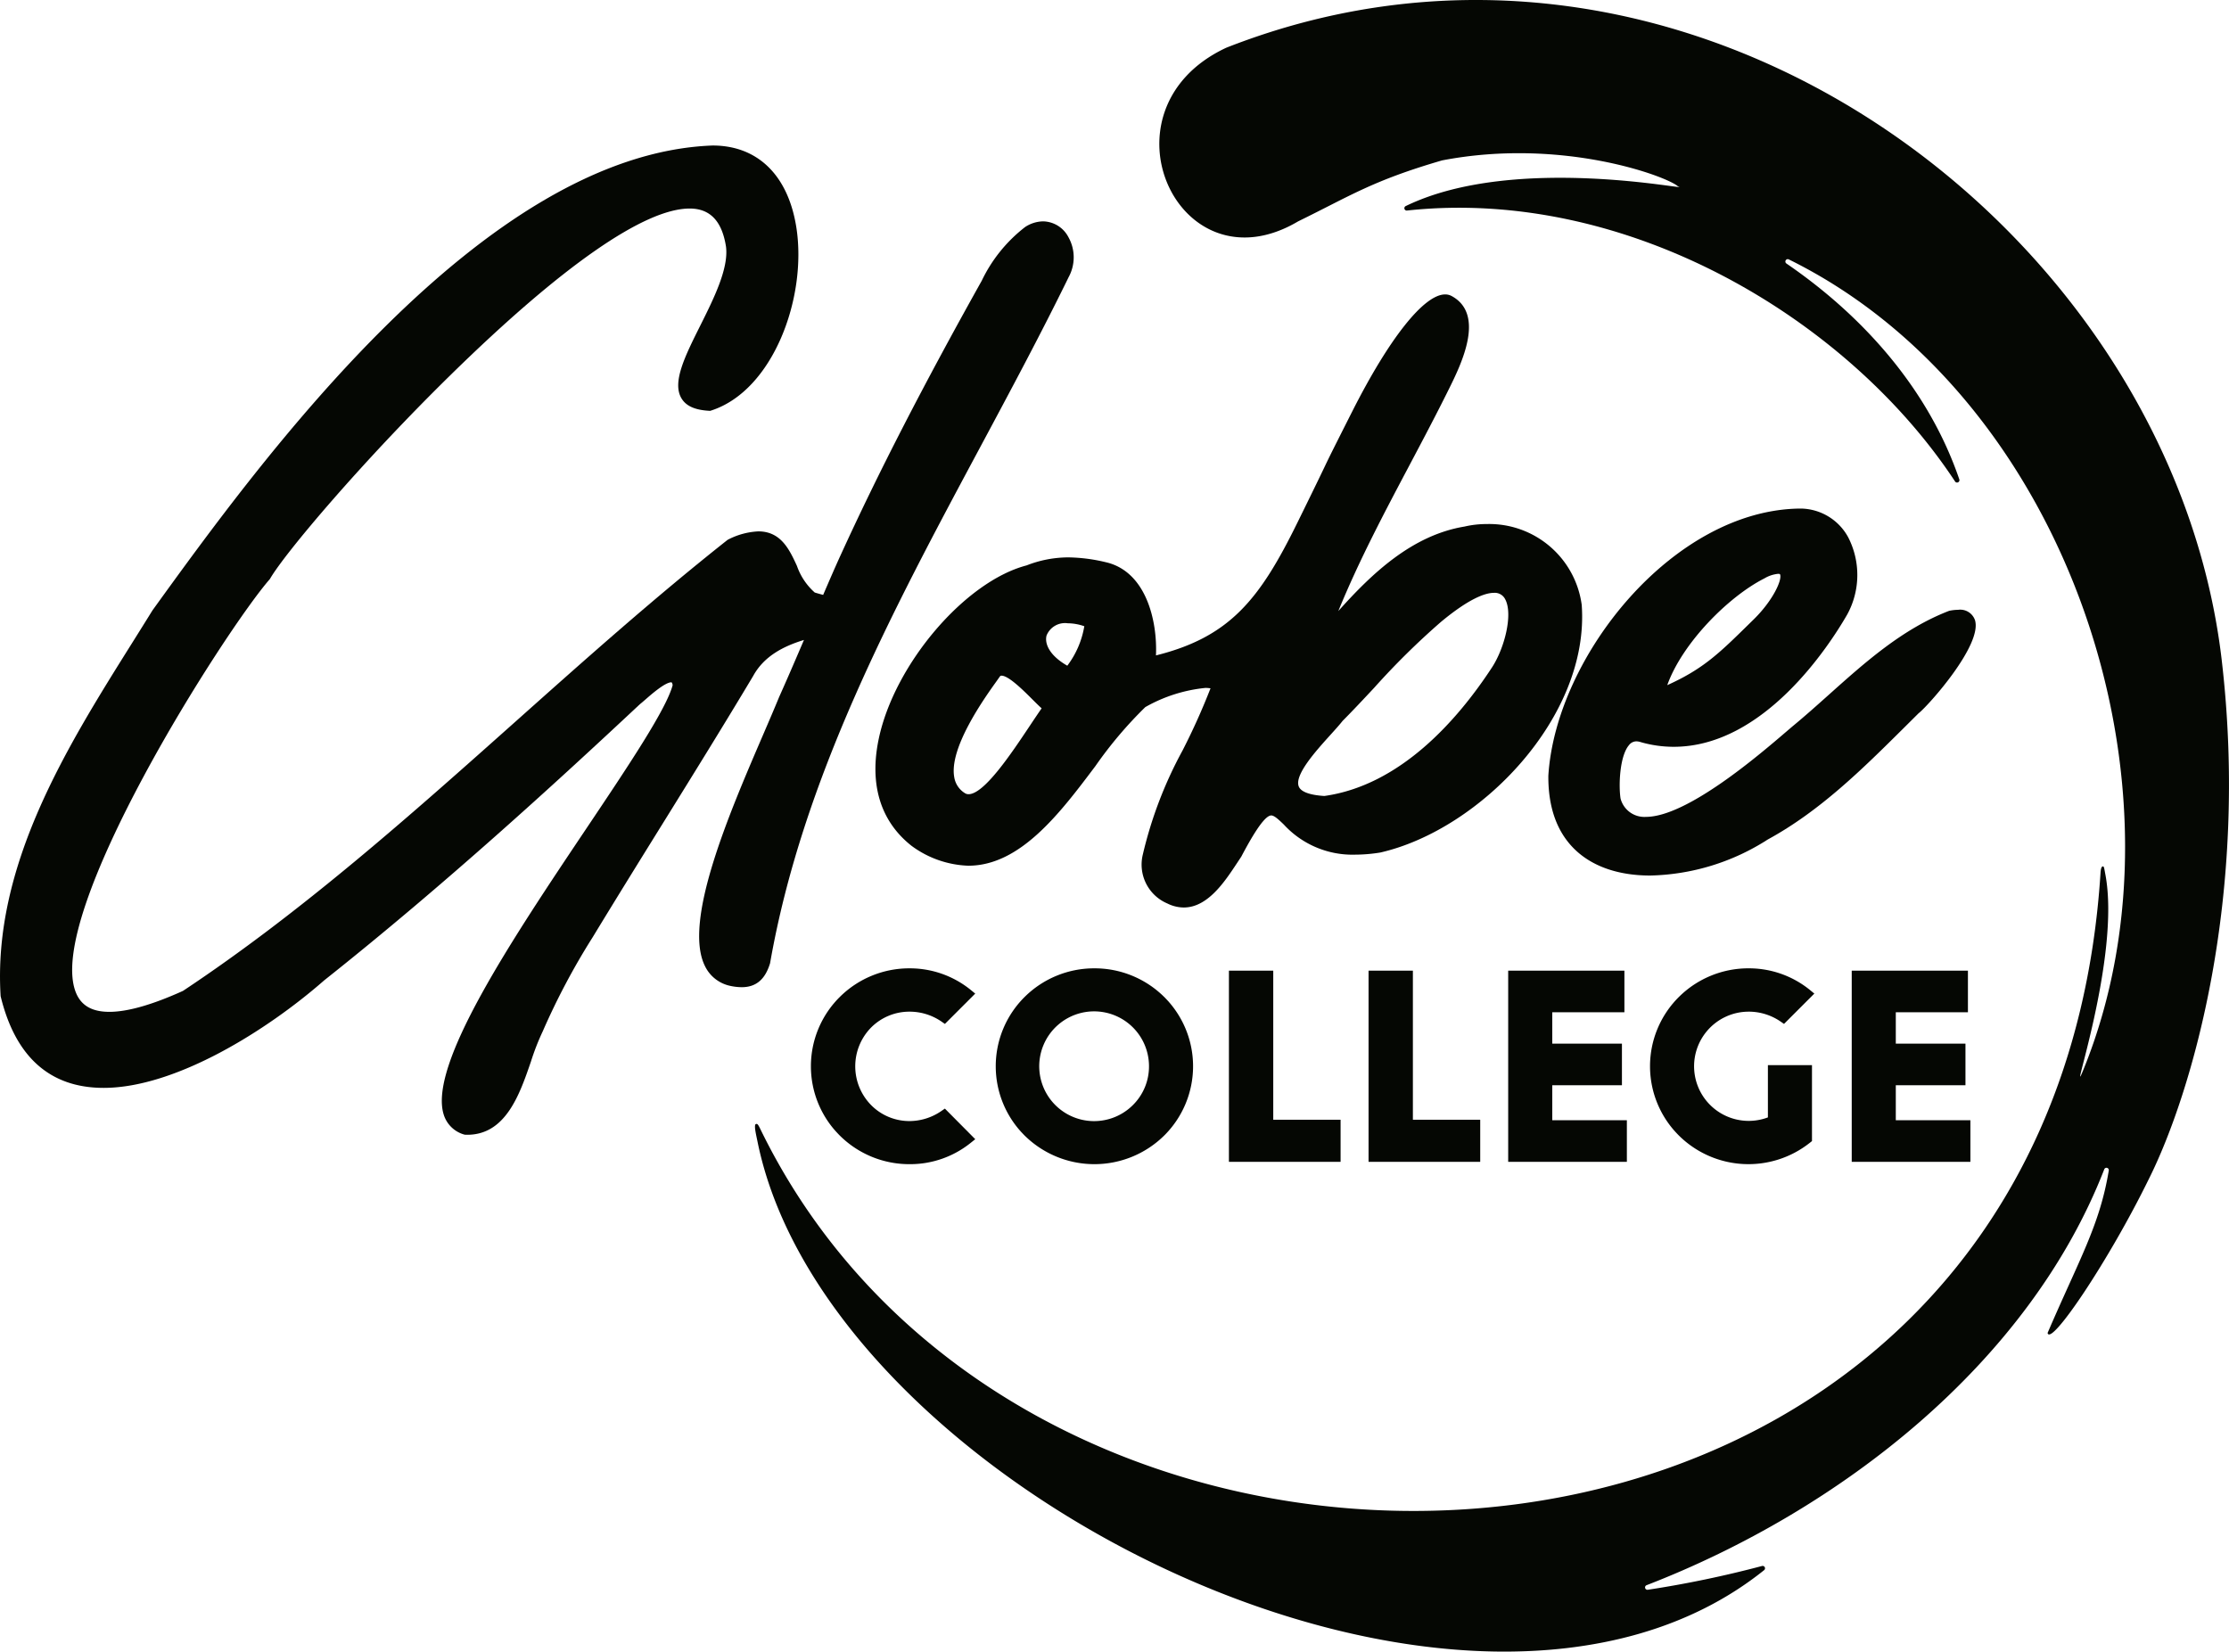
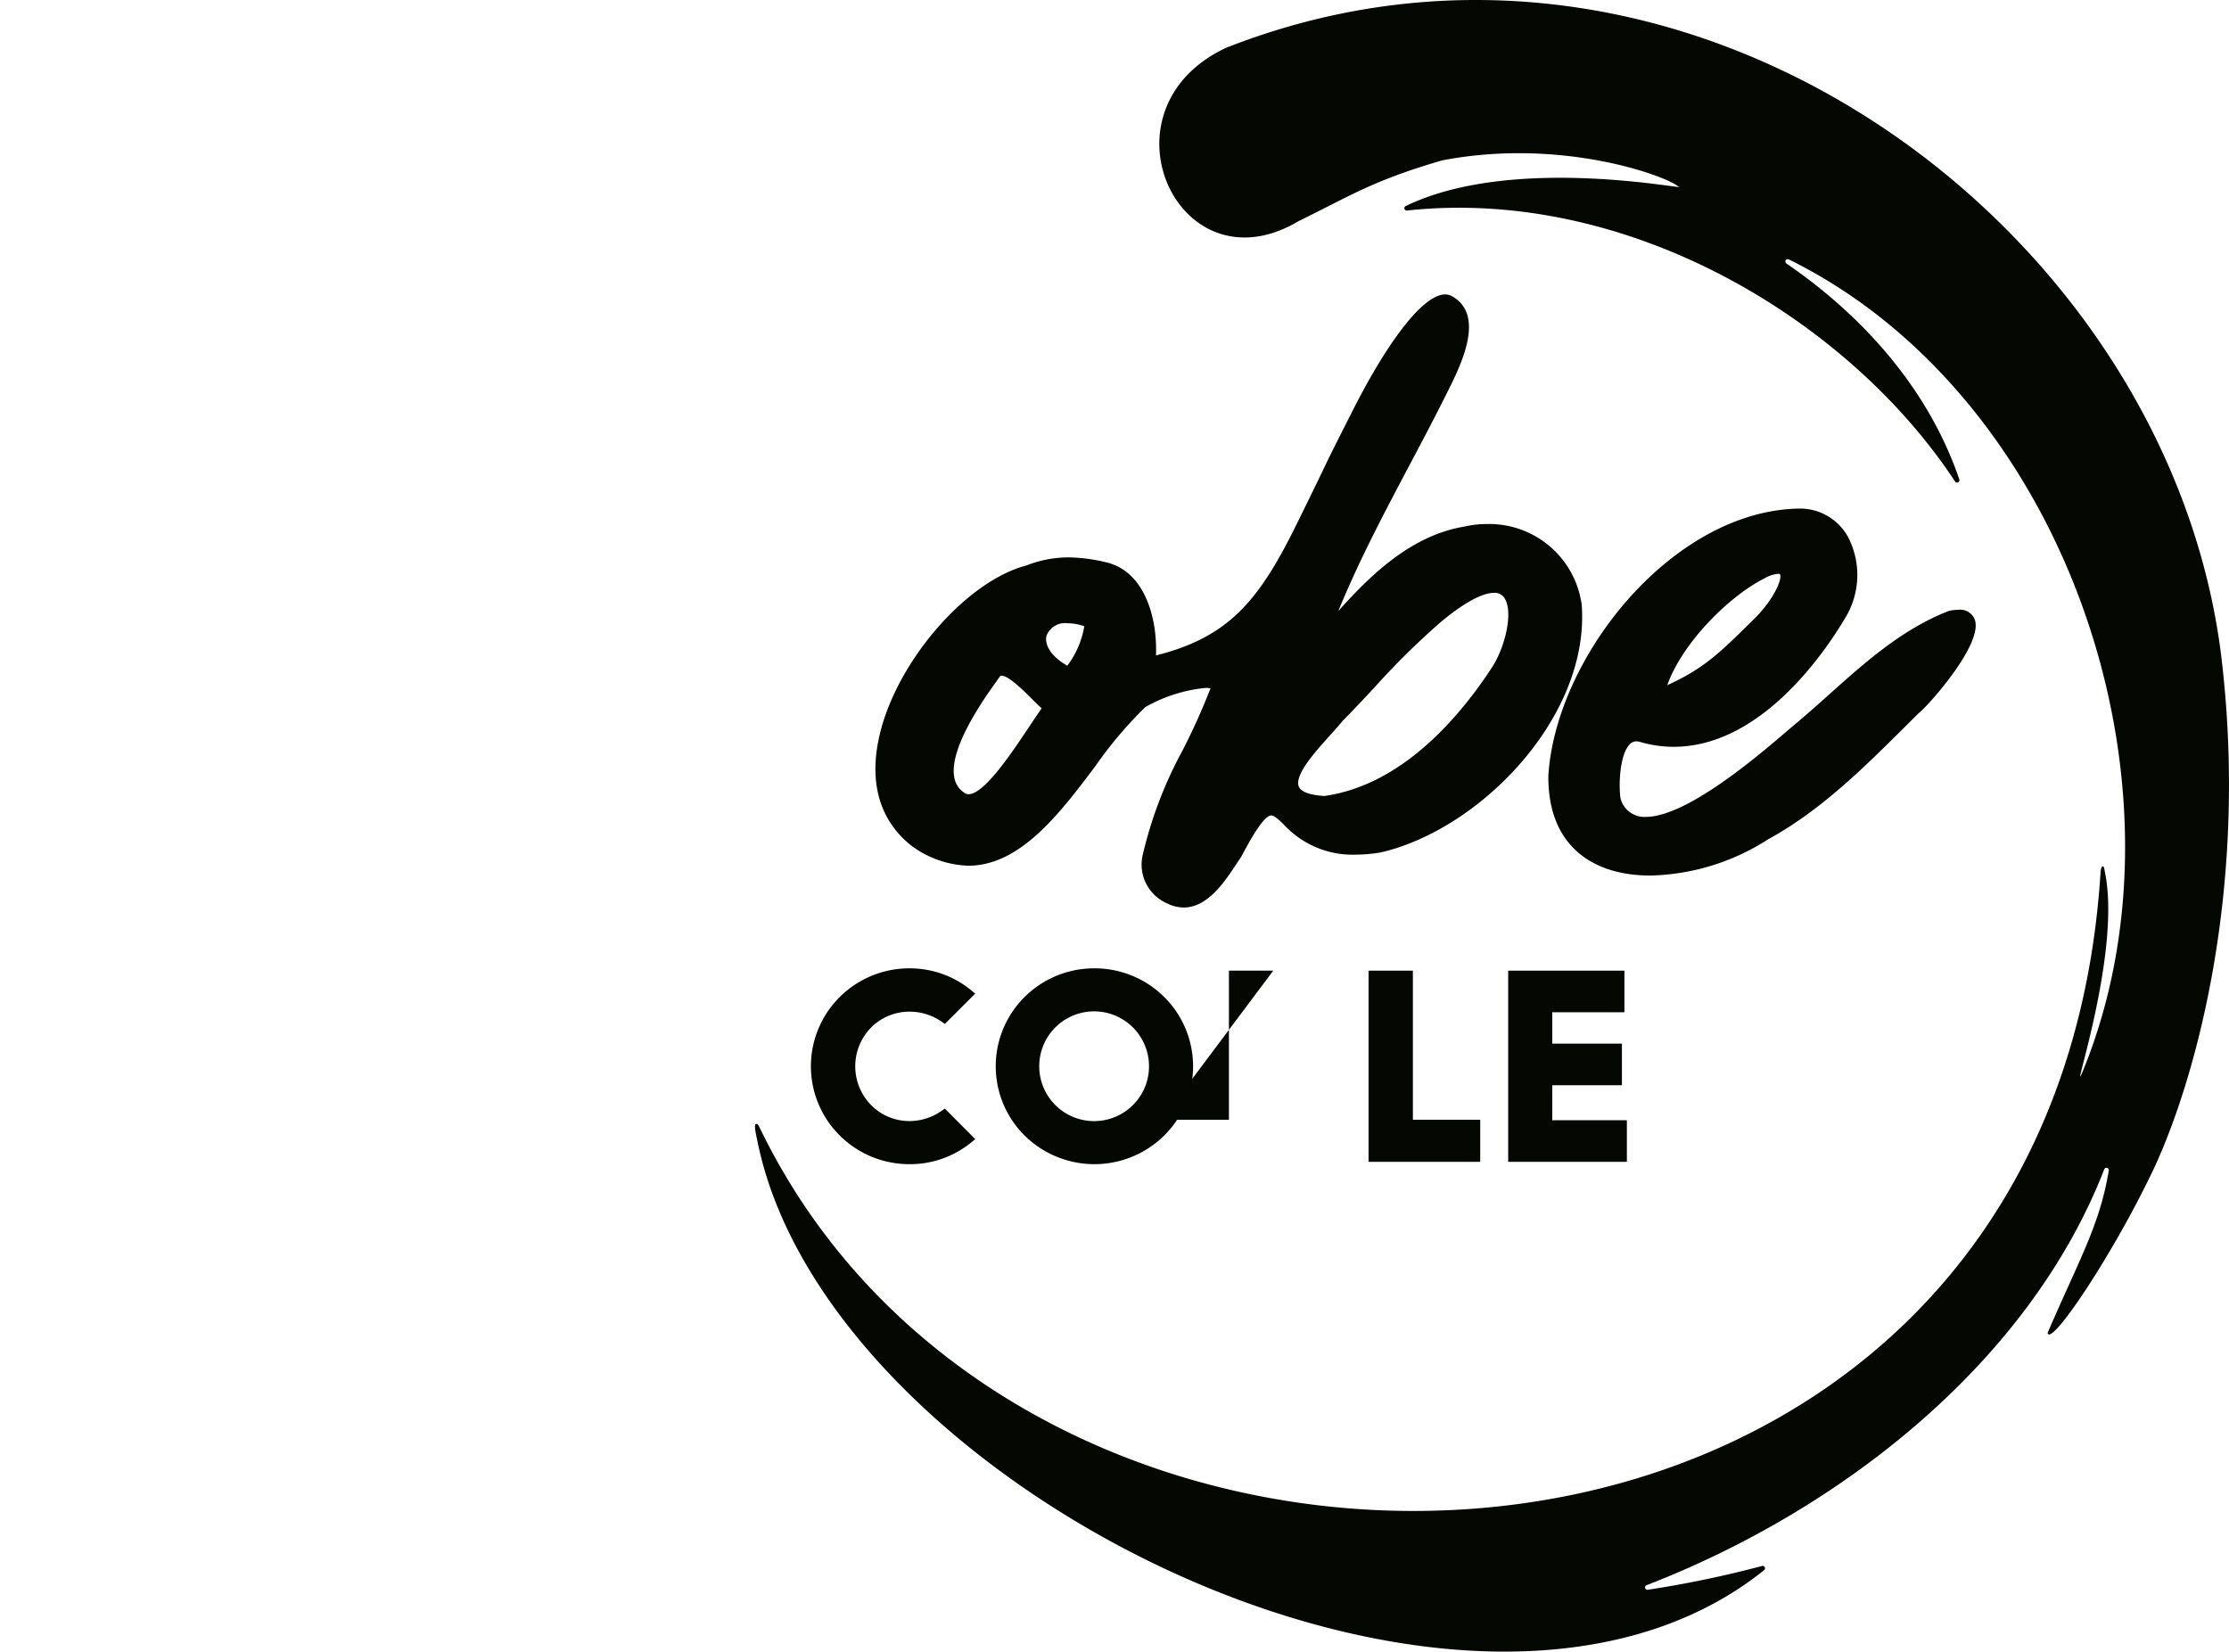
<svg xmlns="http://www.w3.org/2000/svg" height="60.977mm" viewBox="0 0 233.256 172.848" width="82.287mm">
  <g fill="#050703">
    <g transform="translate(-4.032 -3.169)">
      <path d="m236.525 72.233c-5.293-45.158-55.975-83.001-104.162-64.073l-.025.011c-13.762 6.45-5.026 25.597 7.538 18.165 5.44-2.66 7.752-4.251 15.044-6.376l.029-.007c12.63-2.429 23.638 1.724 24.677 2.722 1.966.625-17.004-3.525-28.489 2.058a.247.247 0 0 0 .137.469c23.015-2.484 46.111 11.294 57.348 28.356a.25.25 0 0 0 .443-.223c-3.192-9.36-9.982-17.038-18.09-22.588a.249.249 0 0 1 .245-.432c29.133 14.348 42.862 55.179 30.846 84.765-1.798 4.427 3.939-11.743 2.282-20.409-.11-.574-.13-.83-.246-.832-.166.002-.232.265-.261.725-5.219 80.966-111.285 86.22-140.224 26.803-.266-.545-.334-.643-.526-.537-.152.208.063 1.087.219 1.849 7.397 36.236 74.532 69.512 105.331 44.812a.249.249 0 0 0 -.219-.435 112.373 112.373 0 0 1 -11.95 2.488.249.249 0 0 1 -.131-.478c20.133-7.787 39.964-23.133 47.894-43.528a.246.246 0 0 1 .472.128c-.94 5.716-3.058 9.223-6.403 17.002.312 1.467 6.381-7.512 10.592-16.105 4.518-9.031 10.531-29.563 7.628-54.33z" />
-       <path d="m115.825 32.236a4.317 4.317 0 0 0 .01-4.255 3.051 3.051 0 0 0 -2.649-1.646 3.531 3.531 0 0 0 -1.873.587 15.613 15.613 0 0 0 -4.548 5.63c-6.127 10.959-10.806 20.056-14.725 28.627-.52 1.132-1.165 2.612-1.868 4.249-.223-.06-.44-.121-.643-.179l-.235-.07a6.61 6.61 0 0 1 -1.864-2.783c-.781-1.695-1.666-3.617-4.039-3.617a7.67 7.67 0 0 0 -3.217.885c-7.62 6.022-14.977 12.583-22.097 18.933-11.039 9.841-22.452 20.018-34.897 28.272-3.212 1.456-5.805 2.193-7.705 2.193-1.744 0-2.867-.609-3.434-1.863-3.652-8.077 15.644-38.2 20.232-43.429 1.487-2.612 9.607-12.243 18.942-21.389 11.612-11.377 20.251-17.389 24.985-17.389 2.139 0 3.385 1.308 3.805 3.987.297 2.286-1.296 5.47-2.7 8.28-1.585 3.17-2.952 5.907-1.968 7.583.479.815 1.402 1.233 2.908 1.318l.103.006.099-.032c6.492-2.086 10.064-11.835 8.921-19.157-.852-5.452-4.037-8.579-8.76-8.58-24.106.882-47.395 33.11-58.616 48.642-.672 1.087-1.359 2.185-2.114 3.388-6.859 10.937-14.635 23.333-13.78 37 1.546 6.365 5.172 9.593 10.777 9.593 7.56 0 17.165-6.066 23.072-11.244 12.553-9.961 24.282-20.704 33.056-28.917.14-.108.333-.276.579-.49.613-.536 2.046-1.792 2.704-1.794.084 0 .134.265.135.3-.668 2.533-4.717 8.571-9.012 14.975-7.81 11.65-16.661 24.855-14.922 30.035a3.132 3.132 0 0 0 2.178 2.034l.266.008c4.033 0 5.491-4.248 6.662-7.662a25.456 25.456 0 0 1 1.245-3.186 73.307 73.307 0 0 1 5.232-9.853c2.415-3.977 4.912-8.002 7.378-11.975l.184-.296c3.045-4.91 6.194-9.986 9.215-15.043 1.105-2.02 3.074-3.086 5.315-3.769-.901 2.109-1.801 4.199-2.592 5.956-.484 1.18-1.064 2.529-1.692 3.986-3.55 8.24-8.41 19.525-6.069 24.199a3.802 3.802 0 0 0 2.644 2.061 5.859 5.859 0 0 0 1.195.138c1.491 0 2.458-.802 2.971-2.517 3.375-19.276 12.839-36.934 21.992-54.01 3.11-5.804 6.327-11.806 9.218-17.718z" />
      <path d="m169.55 66.45a9.768 9.768 0 0 0 -9.947-8.438 10.191 10.191 0 0 0 -2.317.263c-5.523.913-9.745 4.973-13.205 8.844 2.146-5.253 4.831-10.324 7.441-15.253 1.409-2.663 2.817-5.323 4.15-8.018 1.248-2.526 3.846-7.781.251-9.708a1.393 1.393 0 0 0 -.661-.159c-2.216 0-5.857 4.59-9.739 12.277-2.246 4.447-2.362 4.689-2.85 5.71-.373.78-.964 2.017-2.897 5.946-3.908 7.947-7.032 11.919-14.776 13.846.161-3.671-1.059-8.81-5.265-9.757a17.596 17.596 0 0 0 -3.896-.502 12.039 12.039 0 0 0 -4.378.839c-6.452 1.688-13.827 10.337-15.471 18.145-1.002 4.753.167 8.613 3.409 11.186a10.584 10.584 0 0 0 5.965 2.098h.001c5.454-.001 9.619-5.538 13.294-10.423a42.917 42.917 0 0 1 5.225-6.176 15.889 15.889 0 0 1 6.301-2.009 4.483 4.483 0 0 1 .504.038l.021-.002a69.577 69.577 0 0 1 -2.931 6.517 43.27 43.27 0 0 0 -4.15 10.863 4.42 4.42 0 0 0 2.557 5.142 3.903 3.903 0 0 0 1.721.423c2.503-.001 4.273-2.679 5.565-4.634l.457-.691c.978-1.85 2.367-4.308 3.136-4.308.32 0 .777.438 1.308.946a9.757 9.757 0 0 0 7.493 3.156 16.775 16.775 0 0 0 2.603-.221c10.469-2.388 21.959-14.231 21.082-25.94zm-26.93 20.021c-1.524-.093-2.449-.434-2.675-.988-.49-1.2 1.791-3.723 3.299-5.393.515-.569.985-1.091 1.287-1.478 1.1-1.105 2.199-2.282 3.314-3.475a78.794 78.794 0 0 1 6.978-6.884c3.024-2.514 4.685-3.041 5.545-3.041a1.212 1.212 0 0 1 1.175.669c.838 1.549-.055 5.108-1.381 7.137-3.612 5.523-9.606 12.341-17.542 13.453zm-25.12-17.764a9.425 9.425 0 0 1 -1.779 4.131c-1.927-1.103-2.384-2.356-2.17-3.16a2.081 2.081 0 0 1 2.216-1.282 5.433 5.433 0 0 1 1.733.31zm-13.607 15.812c-.579-3.071 3.181-8.322 4.415-10.047l.356-.505a.194.194 0 0 1 .176-.086c.741 0 2.282 1.539 3.204 2.458.38.379.709.708.991.958-.393.564-.822 1.207-1.275 1.886-1.886 2.828-4.736 7.102-6.374 7.102h-.001a.689.689 0 0 1 -.39-.117 2.406 2.406 0 0 1 -1.103-1.65z" />
      <path d="m210.693 68.033a1.634 1.634 0 0 0 -1.756-1.046 4.67 4.67 0 0 0 -.936.108c-4.866 1.873-8.77 5.365-12.545 8.742-1.278 1.143-2.553 2.284-3.865 3.364l-.682.583c-2.831 2.426-10.352 8.874-14.638 8.874a2.572 2.572 0 0 1 -2.655-1.923c-.212-1.389-.096-4.445.888-5.591a.974.974 0 0 1 .77-.39 1.536 1.536 0 0 1 .47.086 12.558 12.558 0 0 0 3.436.484h.002c9.433-.002 16.268-10.575 18.143-13.825a8.622 8.622 0 0 0 .1-8.126 5.732 5.732 0 0 0 -4.956-2.982c-13.295.084-25.632 15.43-26.409 27.966-.023 3.242.871 5.799 2.658 7.598 1.846 1.859 4.613 2.842 8.003 2.842a23.651 23.651 0 0 0 12.295-3.768c5.488-2.99 9.942-7.408 14.248-11.682l1.538-1.529c.946-.715 6.761-7.199 5.893-9.784zm-23.131-.054-.499.489c-3.109 3.055-4.8 4.715-8.558 6.403 1.562-4.385 6.38-9.254 10.17-11.174a3.458 3.458 0 0 1 1.433-.476c.177 0 .195.043.203.065.232.567-.747 2.728-2.749 4.693z" />
      <path d="m102.532 119.448a5.901 5.901 0 0 1 -3.316 1.045 5.624 5.624 0 0 1 -4.03-1.677 5.791 5.791 0 0 1 -.001-8.107 5.641 5.641 0 0 1 4.031-1.665 5.884 5.884 0 0 1 3.318 1.021l.378.261 3.174-3.174-.471-.385a10.114 10.114 0 0 0 -6.4-2.258 10.316 10.316 0 0 0 -7.279 2.972 10.212 10.212 0 0 0 0 14.551 10.316 10.316 0 0 0 7.279 2.972 10.106 10.106 0 0 0 6.396-2.23l.477-.383-3.178-3.203z" />
      <path d="m118.558 104.509a10.316 10.316 0 0 0 -7.279 2.972 10.212 10.212 0 0 0 0 14.551 10.4 10.4 0 0 0 14.557 0 10.212 10.212 0 0 0 0-14.551 10.316 10.316 0 0 0 -7.279-2.972zm4.045 14.292a5.743 5.743 0 1 1 1.667-4.045 5.679 5.679 0 0 1 -1.667 4.045z" />
    </g>
-     <path d="m133.241 101.583h-4.639v20.008h11.685v-4.406h-7.046z" />
+     <path d="m133.241 101.583h-4.639v20.008v-4.406h-7.046z" />
    <path d="m147.853 101.583h-4.639v20.008h11.685v-4.406h-7.046z" />
    <path d="m162.439 113.575h7.29v-4.354h-7.29v-3.284h7.548v-4.354h-12.161v20.008h12.419v-4.354h-7.806z" />
-     <path d="m187.026 109.043a5.884 5.884 0 0 1 3.318 1.021l.378.261 3.174-3.174-.471-.385a10.116 10.116 0 0 0 -6.4-2.258 10.316 10.316 0 0 0 -7.279 2.972 10.212 10.212 0 0 0 0 14.551 10.341 10.341 0 0 0 13.694.722l.209-.165v-7.95h-4.613v5.471a5.715 5.715 0 1 1 -2.011-11.065z" transform="translate(-4.032 -3.169)" />
-     <path d="m198.388 117.237v-3.662h7.29v-4.354h-7.29v-3.284h7.548v-4.354h-12.16v20.008h12.418v-4.354z" />
  </g>
</svg>